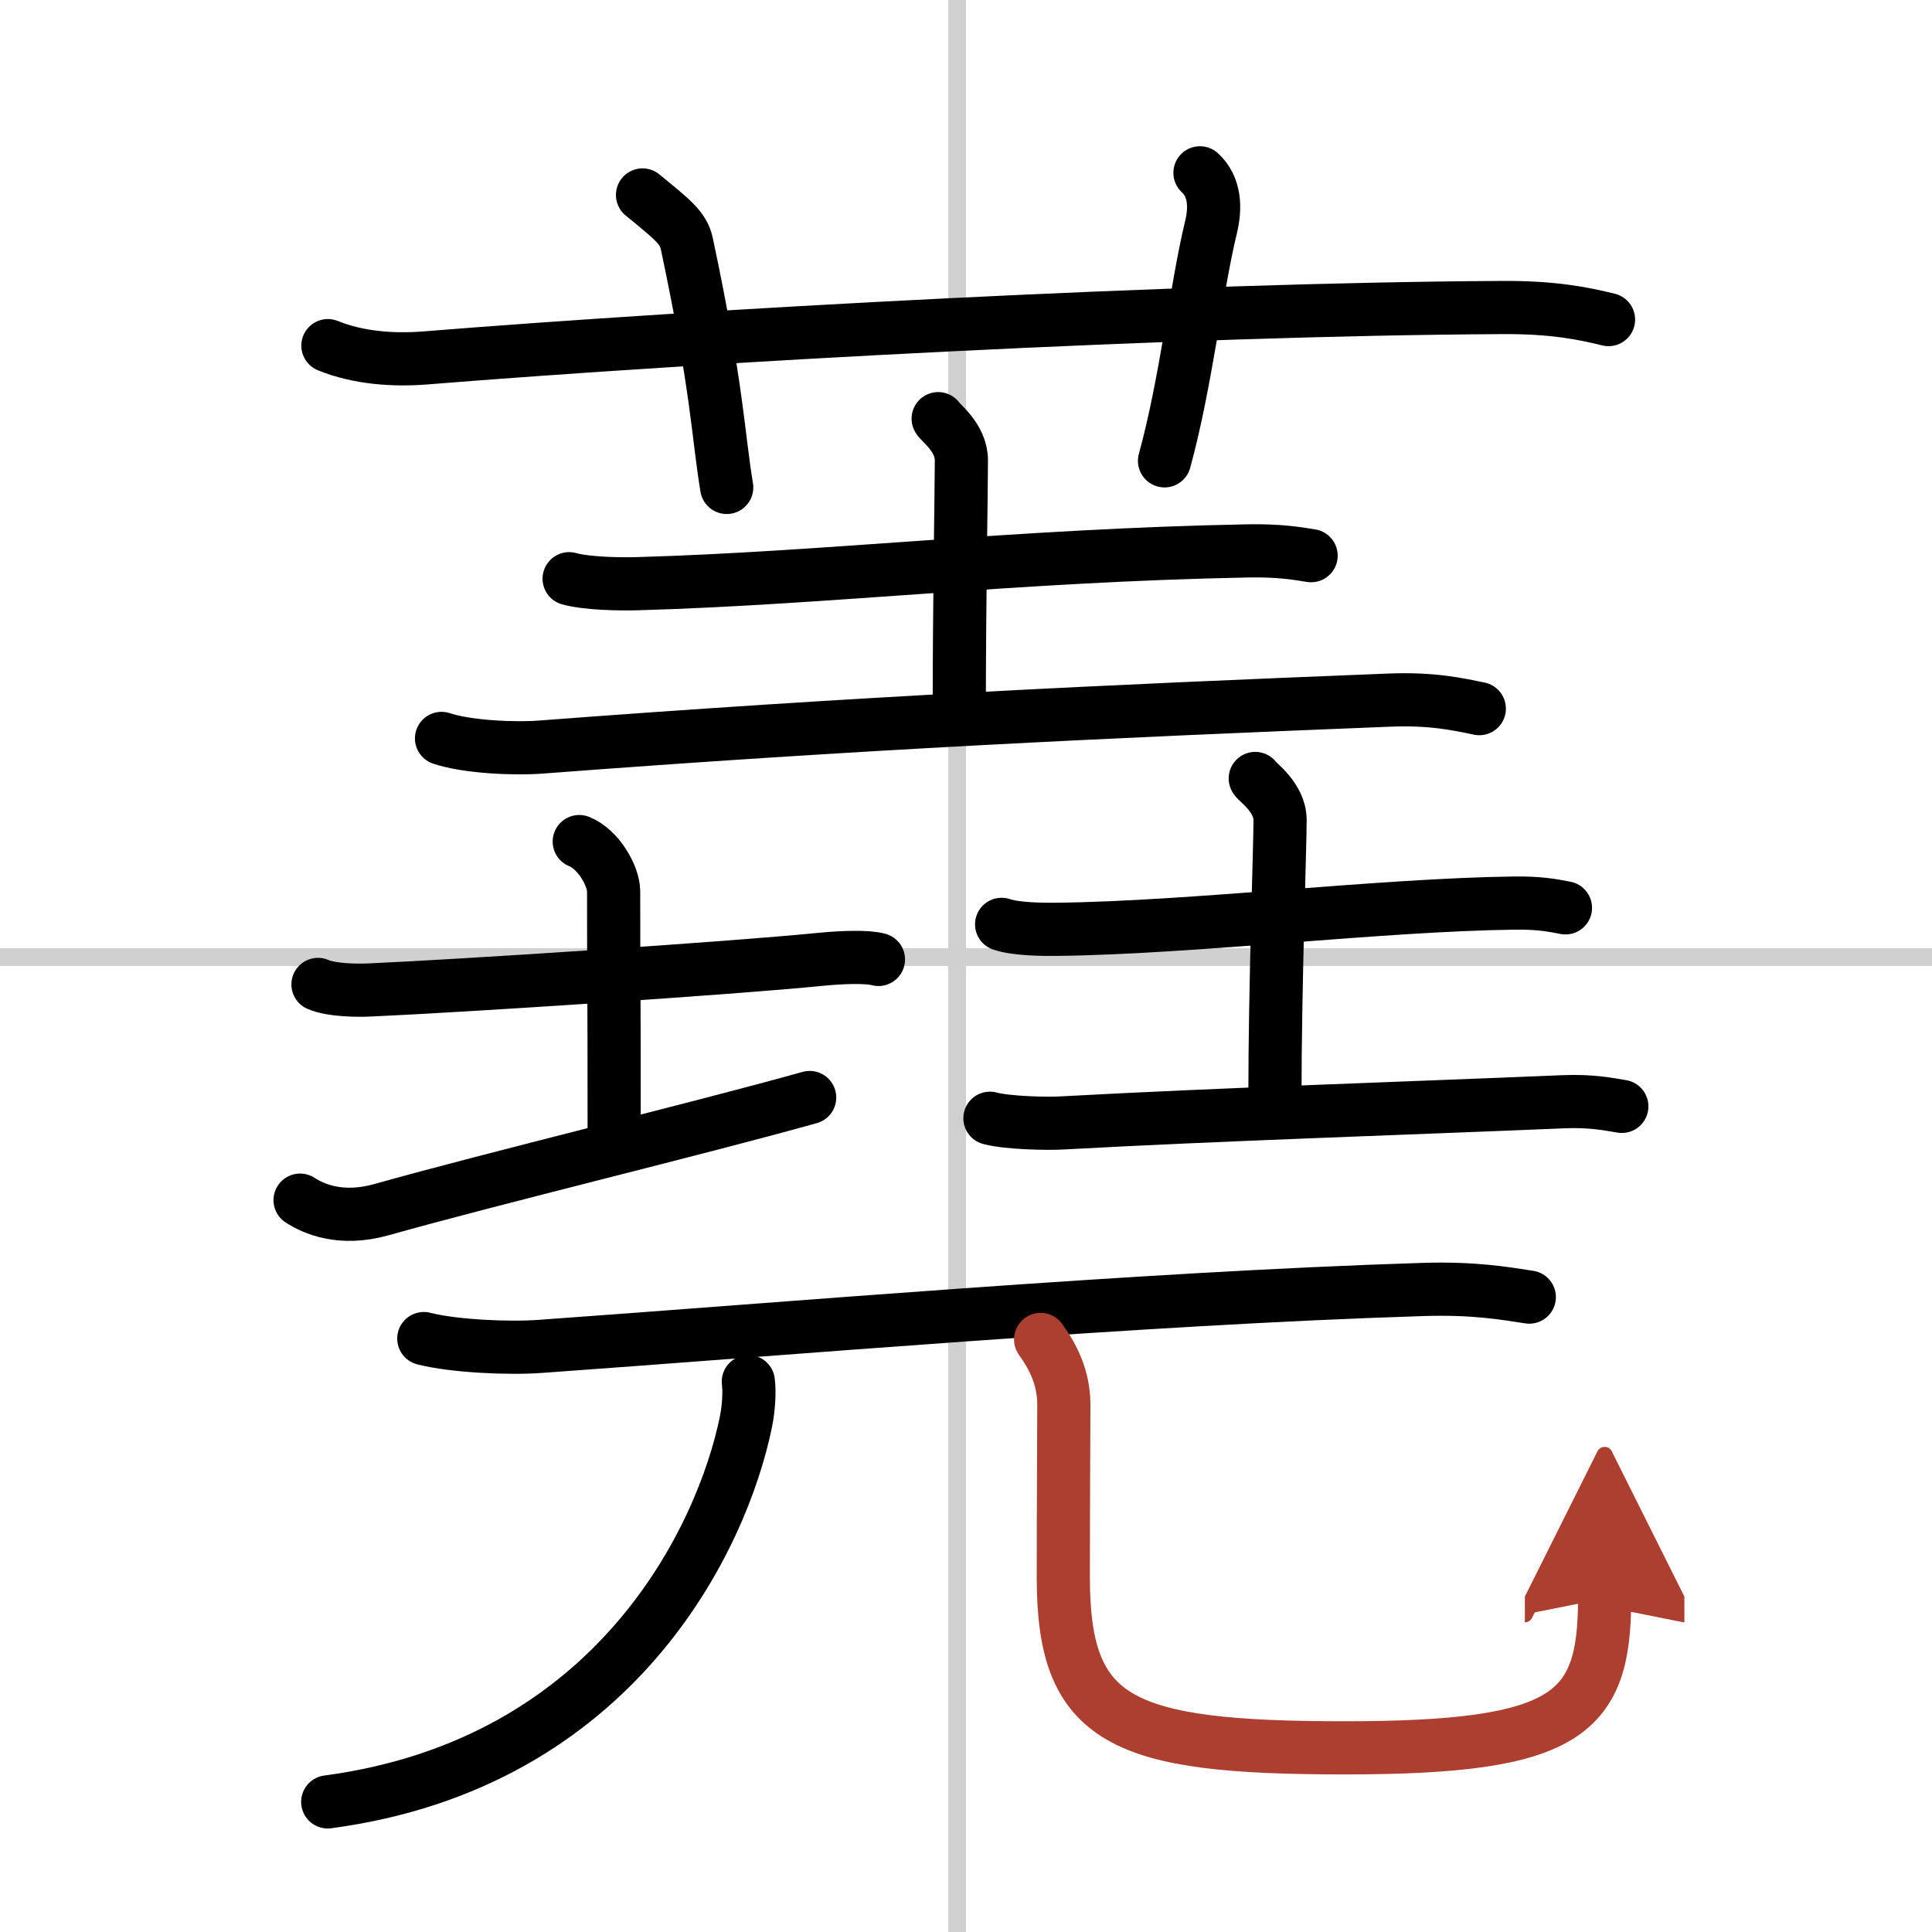
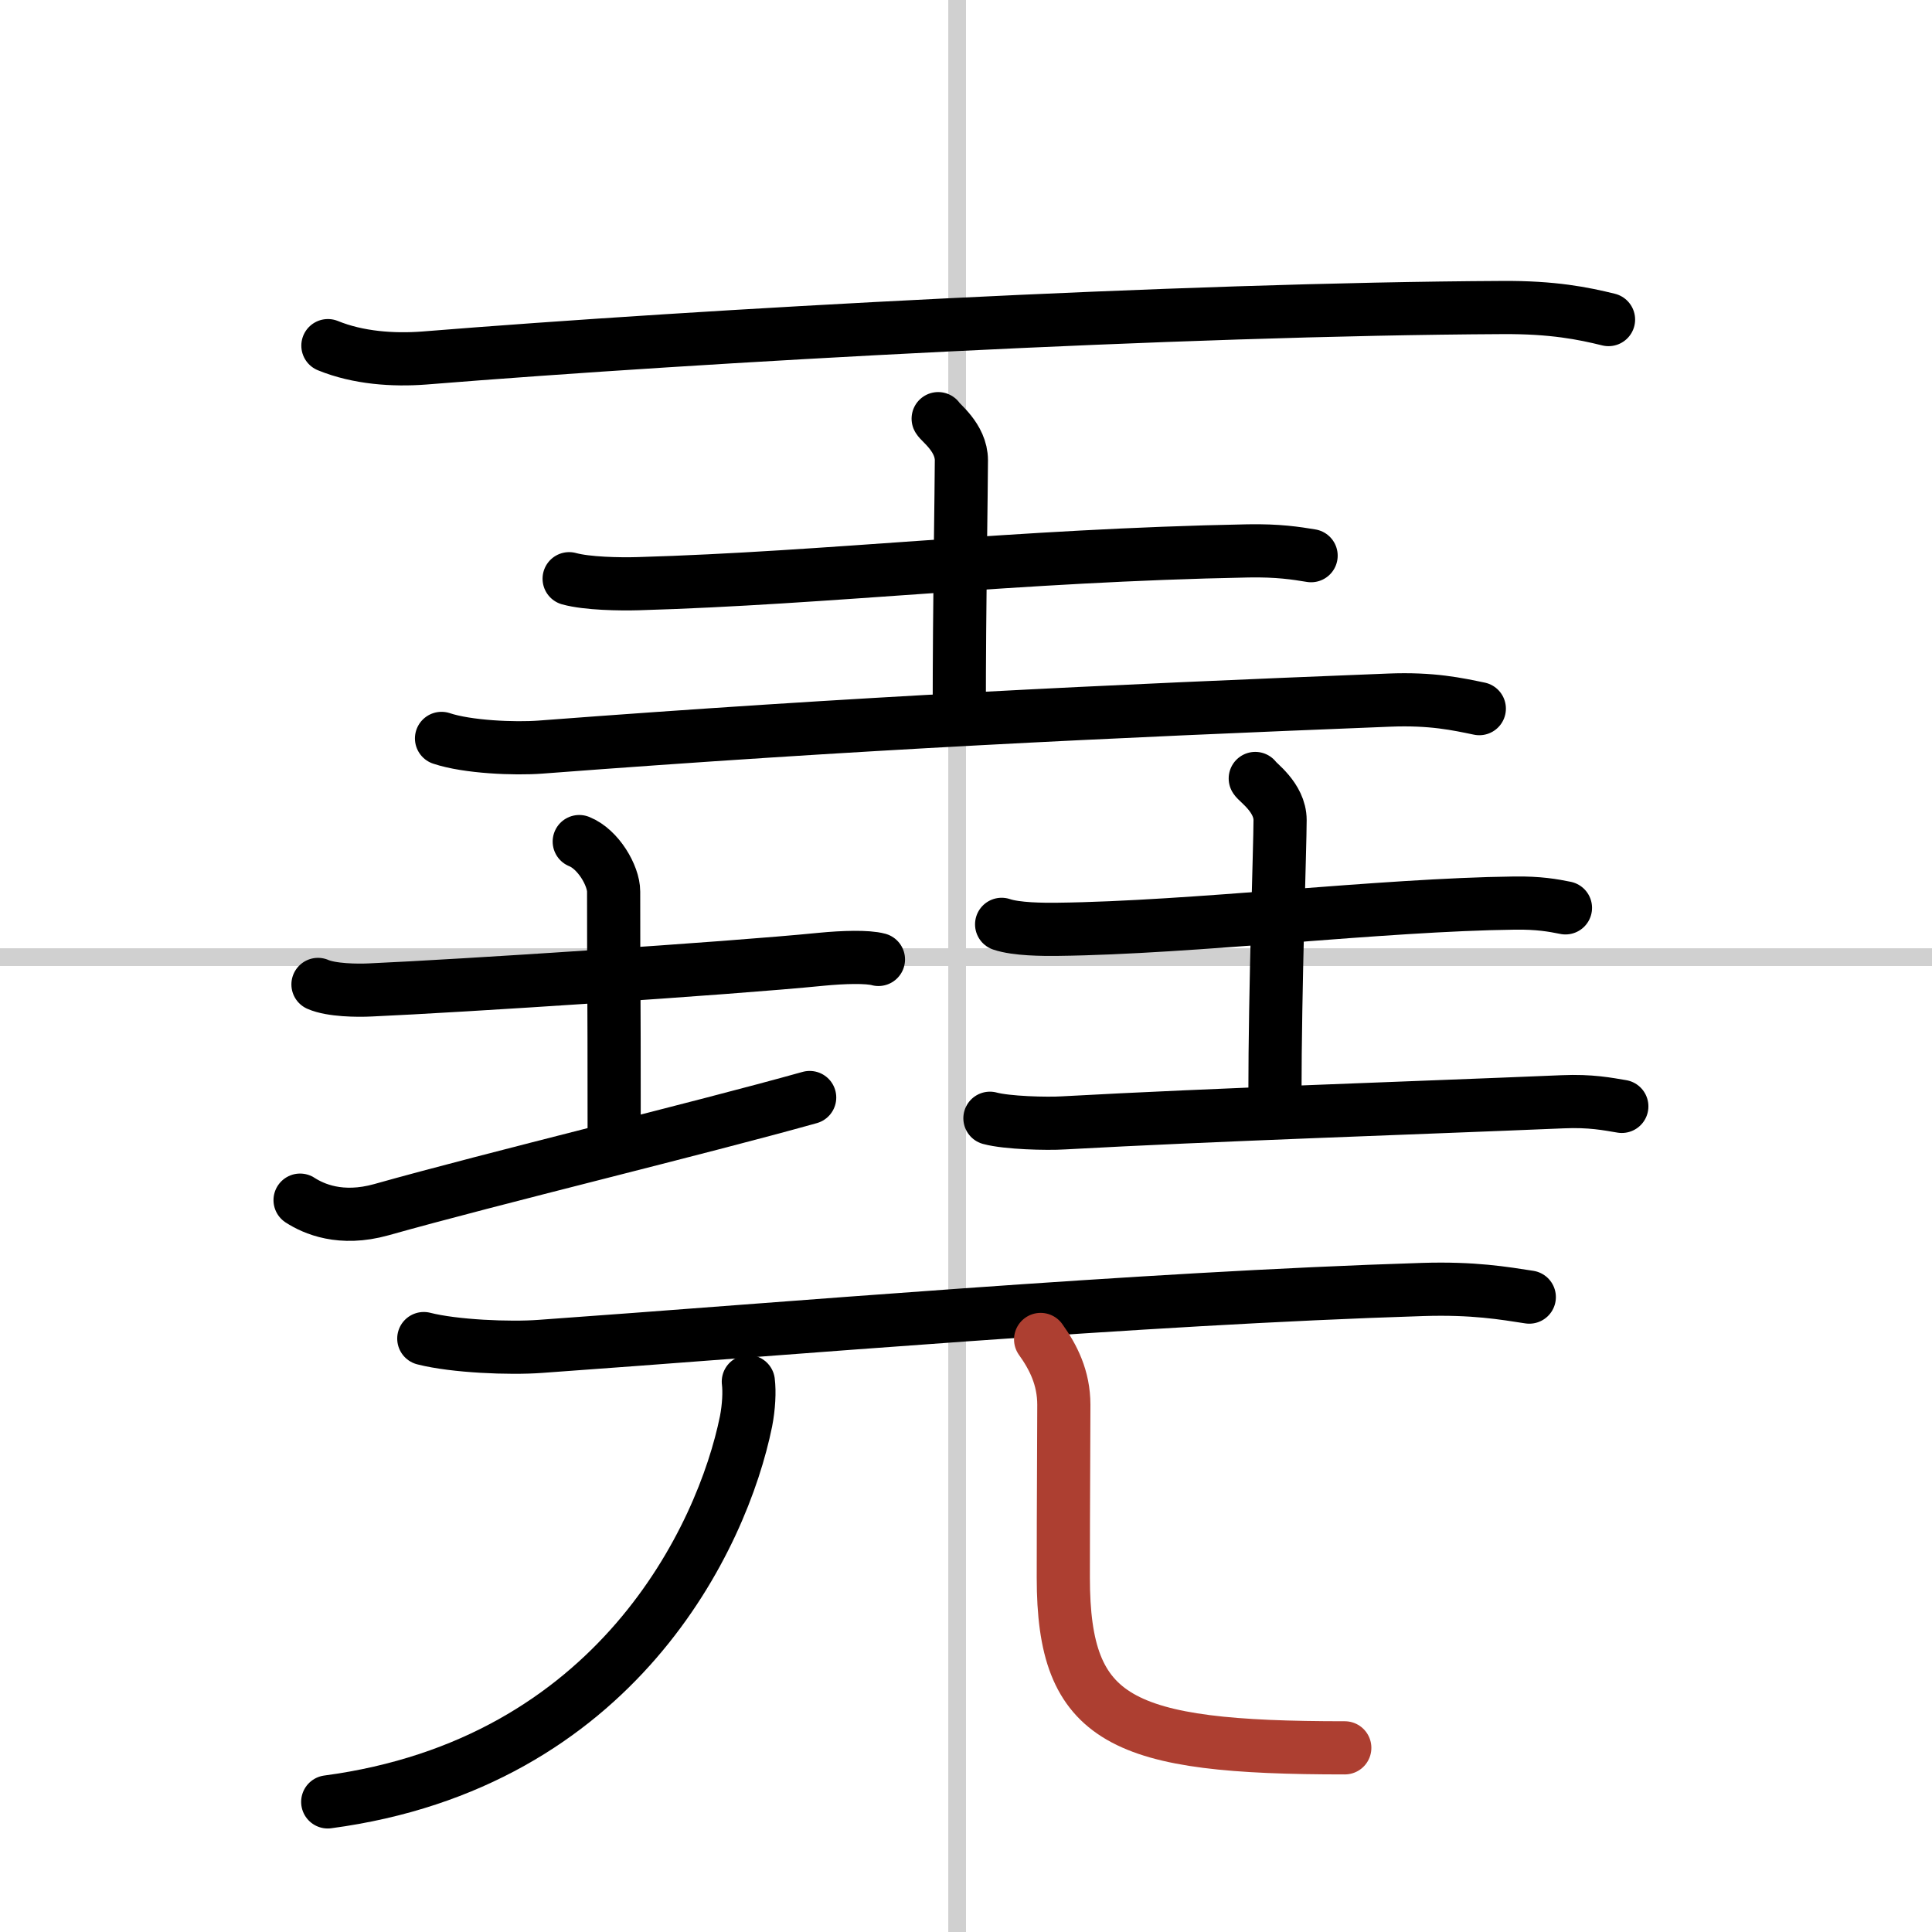
<svg xmlns="http://www.w3.org/2000/svg" width="400" height="400" viewBox="0 0 109 109">
  <defs>
    <marker id="a" markerWidth="4" orient="auto" refX="1" refY="5" viewBox="0 0 10 10">
-       <polyline points="0 0 10 5 0 10 1 5" fill="#ad3f31" stroke="#ad3f31" />
-     </marker>
+       </marker>
  </defs>
  <g fill="none" stroke="#000" stroke-linecap="round" stroke-linejoin="round" stroke-width="3">
    <rect width="100%" height="100%" fill="#fff" stroke="#fff" />
    <line x1="54" x2="54" y2="109" stroke="#d0d0d0" stroke-width="1" />
    <line x2="109" y1="54" y2="54" stroke="#d0d0d0" stroke-width="1" />
    <path d="m18.5 19.5c1.71 0.7 3.7 0.83 5.42 0.7 15.74-1.27 42.69-2.76 60.84-2.85 2.85-0.02 4.57 0.33 5.99 0.68" />
-     <path d="M36.25,11c1.75,1.43,2.31,1.87,2.5,2.75C40.5,22,40.5,24.5,41,27.5" />
-     <path d="m67.7 9.75c0.84 0.77 0.9 1.94 0.62 3.08-0.84 3.47-1.4 8.74-2.62 13.17" />
    <path d="m32.11 32.65c1.01 0.28 2.87 0.31 3.89 0.28 10.74-0.31 21.3-1.6 34.42-1.85 1.69-0.03 2.7 0.13 3.55 0.27" />
    <path d="m52.93 23.62c0.09 0.2 1.31 1.06 1.31 2.35 0 1.45-0.12 8.17-0.12 14.2" />
    <path d="m24.91 41.66c1.46 0.49 4.13 0.6 5.58 0.49 18.03-1.37 31.75-2.01 47.87-2.65 2.43-0.1 3.89 0.23 5.1 0.48" />
    <path d="m17.94 55.54c0.75 0.33 2.22 0.35 2.97 0.31 4.96-0.22 20.12-1.2 25.43-1.73 1.24-0.12 2.6-0.16 3.22 0.01" />
    <path d="m32.68 47.48c1.08 0.43 1.94 1.93 1.94 2.82 0 6.28 0.03 4.12 0.03 13.43" />
    <path d="m16.93 67.71c0.76 0.49 2.29 1.18 4.58 0.54 6.36-1.79 17.81-4.55 24.17-6.33" />
    <path d="m56.51 52.15c0.82 0.28 2.33 0.29 3.15 0.28 7.64-0.09 18.3-1.39 25.78-1.48 1.37-0.02 2.19 0.13 2.88 0.27" />
    <path d="m70.82 43.92c0.1 0.2 1.4 1.06 1.4 2.35 0 1.45-0.29 9.47-0.29 15.5" />
    <path d="m55.85 63.09c0.95 0.26 3.2 0.32 4.16 0.26 8.52-0.47 19.59-0.83 28.15-1.19 1.59-0.07 2.55 0.13 3.34 0.26" />
    <path d="M23.91,75.52c1.72,0.44,4.86,0.57,6.58,0.44C44,75,64.25,73.25,80.27,72.75c2.86-0.09,4.58,0.21,6.01,0.43" />
    <path d="m42.22 77.95c0.07 0.56 0.03 1.42-0.13 2.24-1.33 6.55-7.33 19.3-23.6 21.47" />
-     <path d="m58.71 75.57c0.71 0.99 1.31 2.16 1.31 3.69 0 2.04-0.03 5.11-0.03 9.75 0 8.12 3.26 9.6 15.88 9.6s14.66-1.9 14.66-8.43" marker-end="url(#a)" stroke="#ad3f31" />
+     <path d="m58.71 75.57c0.71 0.99 1.31 2.16 1.31 3.69 0 2.04-0.03 5.11-0.03 9.75 0 8.12 3.26 9.6 15.88 9.6" marker-end="url(#a)" stroke="#ad3f31" />
  </g>
</svg>